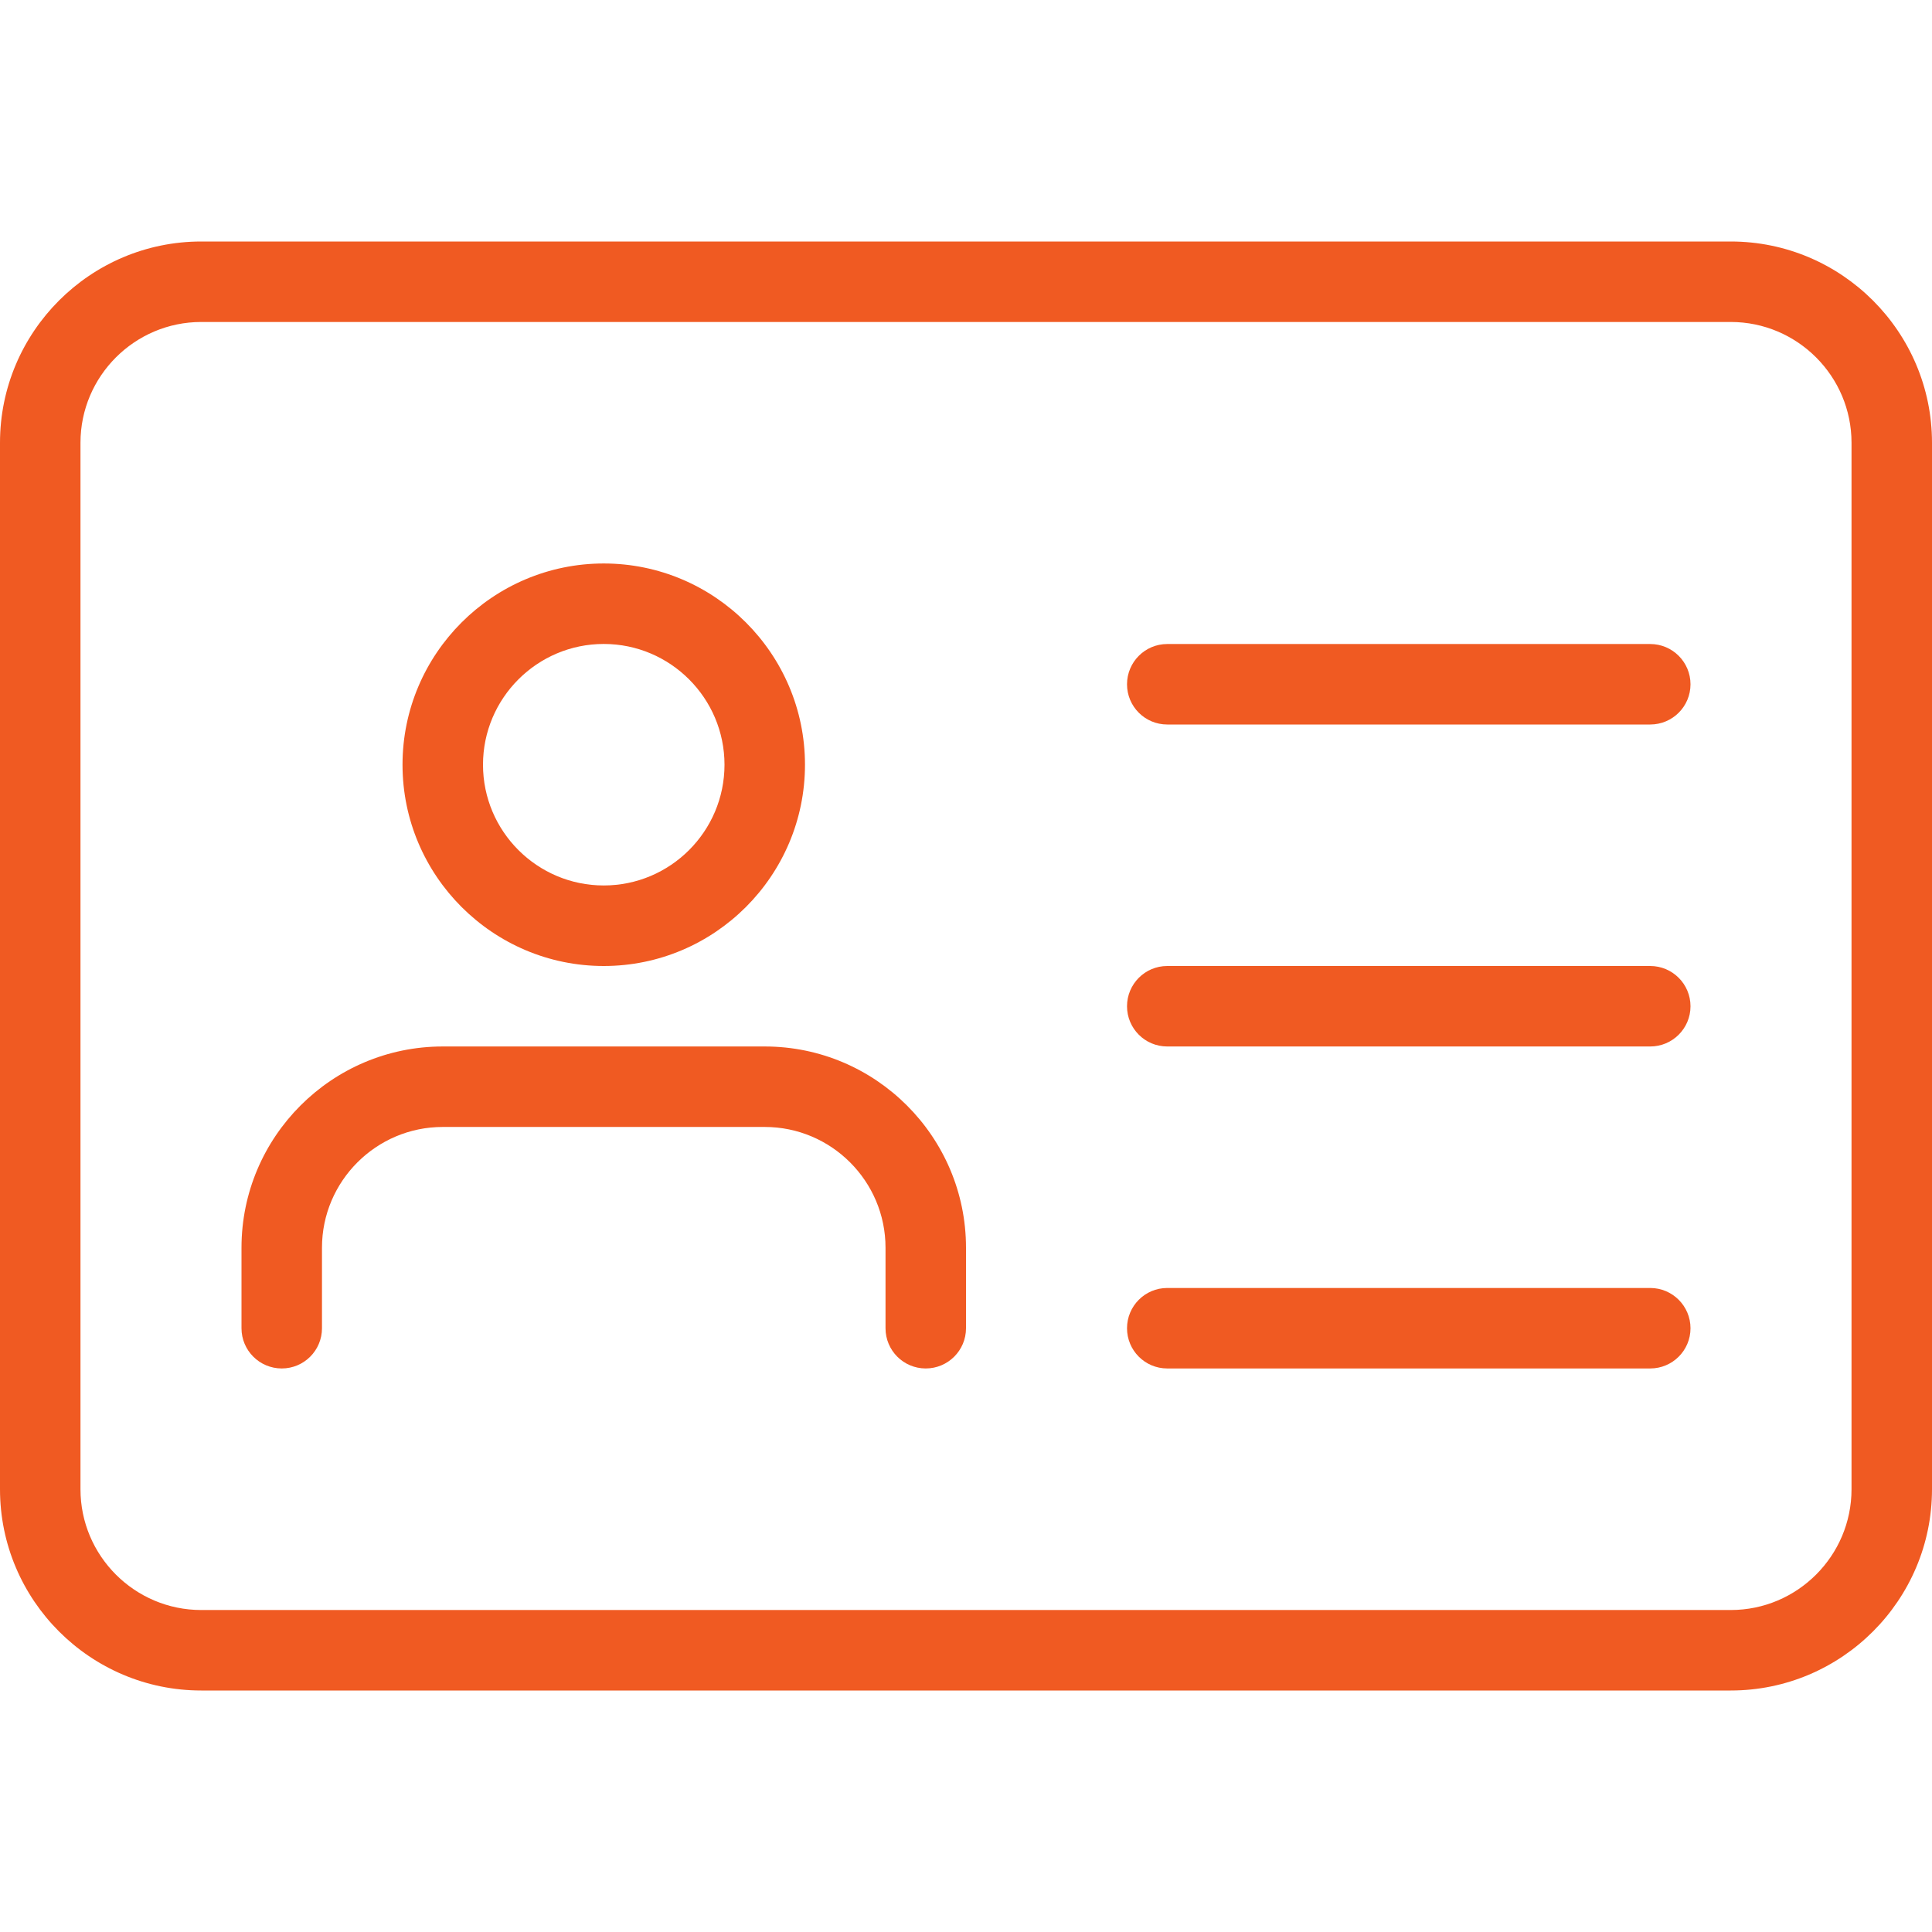
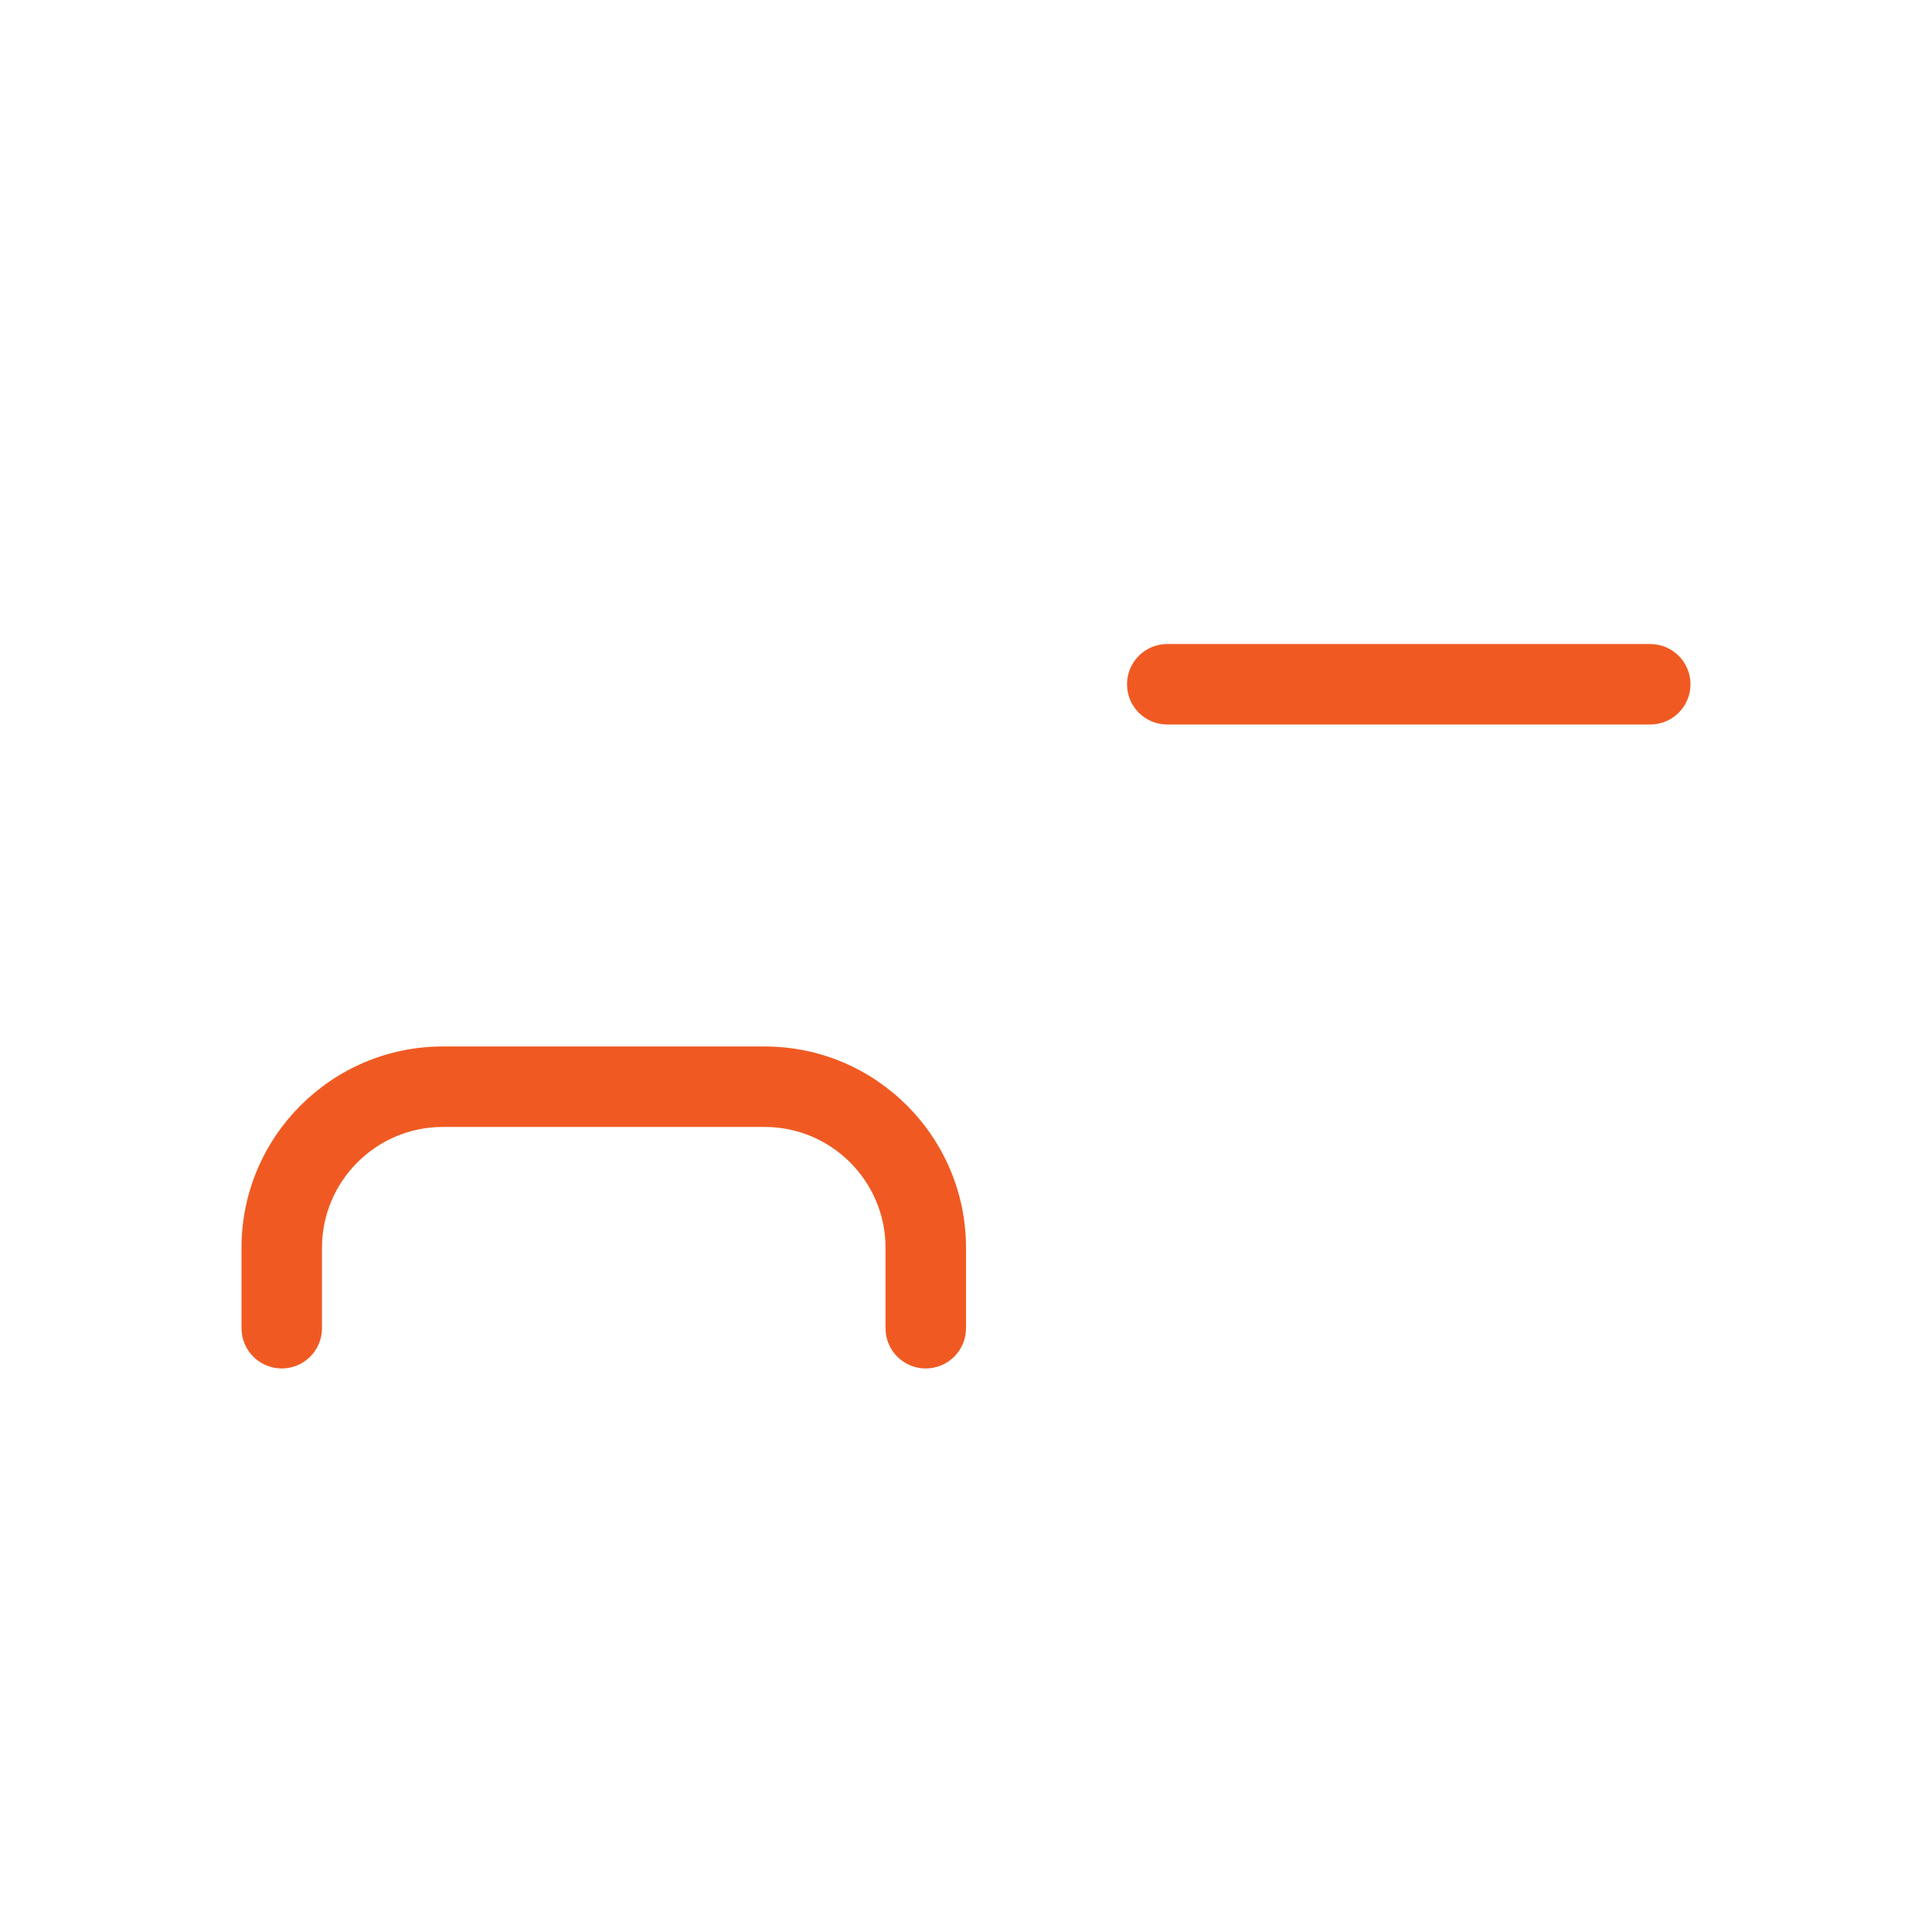
<svg xmlns="http://www.w3.org/2000/svg" width="32" height="32" viewBox="0 0 32 32" fill="none">
  <g clip-path="url(#clip0_8605_1132)">
-     <path d="M28.667 28H3.333C1.496 28 0 26.504 0 24.667V7.333C0 5.496 1.496 4 3.333 4H28.667C30.504 4 32 5.496 32 7.333V24.667C32 26.504 30.504 28 28.667 28ZM3.333 5.333C2.231 5.333 1.333 6.231 1.333 7.333V24.667C1.333 25.769 2.231 26.667 3.333 26.667H28.667C29.769 26.667 30.667 25.769 30.667 24.667V7.333C30.667 6.231 29.769 5.333 28.667 5.333H3.333Z" fill="#F05A22" />
-     <path d="M10 16C8.163 16 6.667 14.504 6.667 12.666C6.667 10.829 8.163 9.333 10 9.333C11.837 9.333 13.333 10.829 13.333 12.666C13.333 14.504 11.837 16 10 16ZM10 10.666C8.897 10.666 8 11.564 8 12.666C8 13.769 8.897 14.666 10 14.666C11.103 14.666 12 13.769 12 12.666C12 11.564 11.103 10.666 10 10.666Z" fill="#F05A22" />
    <path d="M15.333 22.666C14.965 22.666 14.667 22.368 14.667 22V20.666C14.667 19.564 13.769 18.666 12.667 18.666H7.333C6.231 18.666 5.333 19.564 5.333 20.666V22C5.333 22.368 5.035 22.666 4.667 22.666C4.299 22.666 4 22.368 4 22V20.666C4 18.829 5.496 17.333 7.333 17.333H12.667C14.504 17.333 16 18.829 16 20.666V22C16 22.368 15.701 22.666 15.333 22.666Z" fill="#F05A22" />
    <path d="M27.333 12H19.333C18.965 12 18.667 11.702 18.667 11.334C18.667 10.966 18.965 10.667 19.333 10.667H27.333C27.701 10.667 28 10.966 28 11.334C28 11.702 27.701 12 27.333 12Z" fill="#F05A22" />
-     <path d="M27.333 17.333H19.333C18.965 17.333 18.667 17.035 18.667 16.667C18.667 16.299 18.965 16 19.333 16H27.333C27.701 16 28 16.299 28 16.667C28 17.035 27.701 17.333 27.333 17.333Z" fill="#F05A22" />
-     <path d="M27.333 22.666H19.333C18.965 22.666 18.667 22.368 18.667 22C18.667 21.632 18.965 21.333 19.333 21.333H27.333C27.701 21.333 28 21.632 28 22C28 22.368 27.701 22.666 27.333 22.666Z" fill="#F05A22" />
  </g>
  <defs>
    <clipPath id="clip0_8605_1132">
      <rect width="32" height="32" fill="white" />
    </clipPath>
  </defs>
</svg>